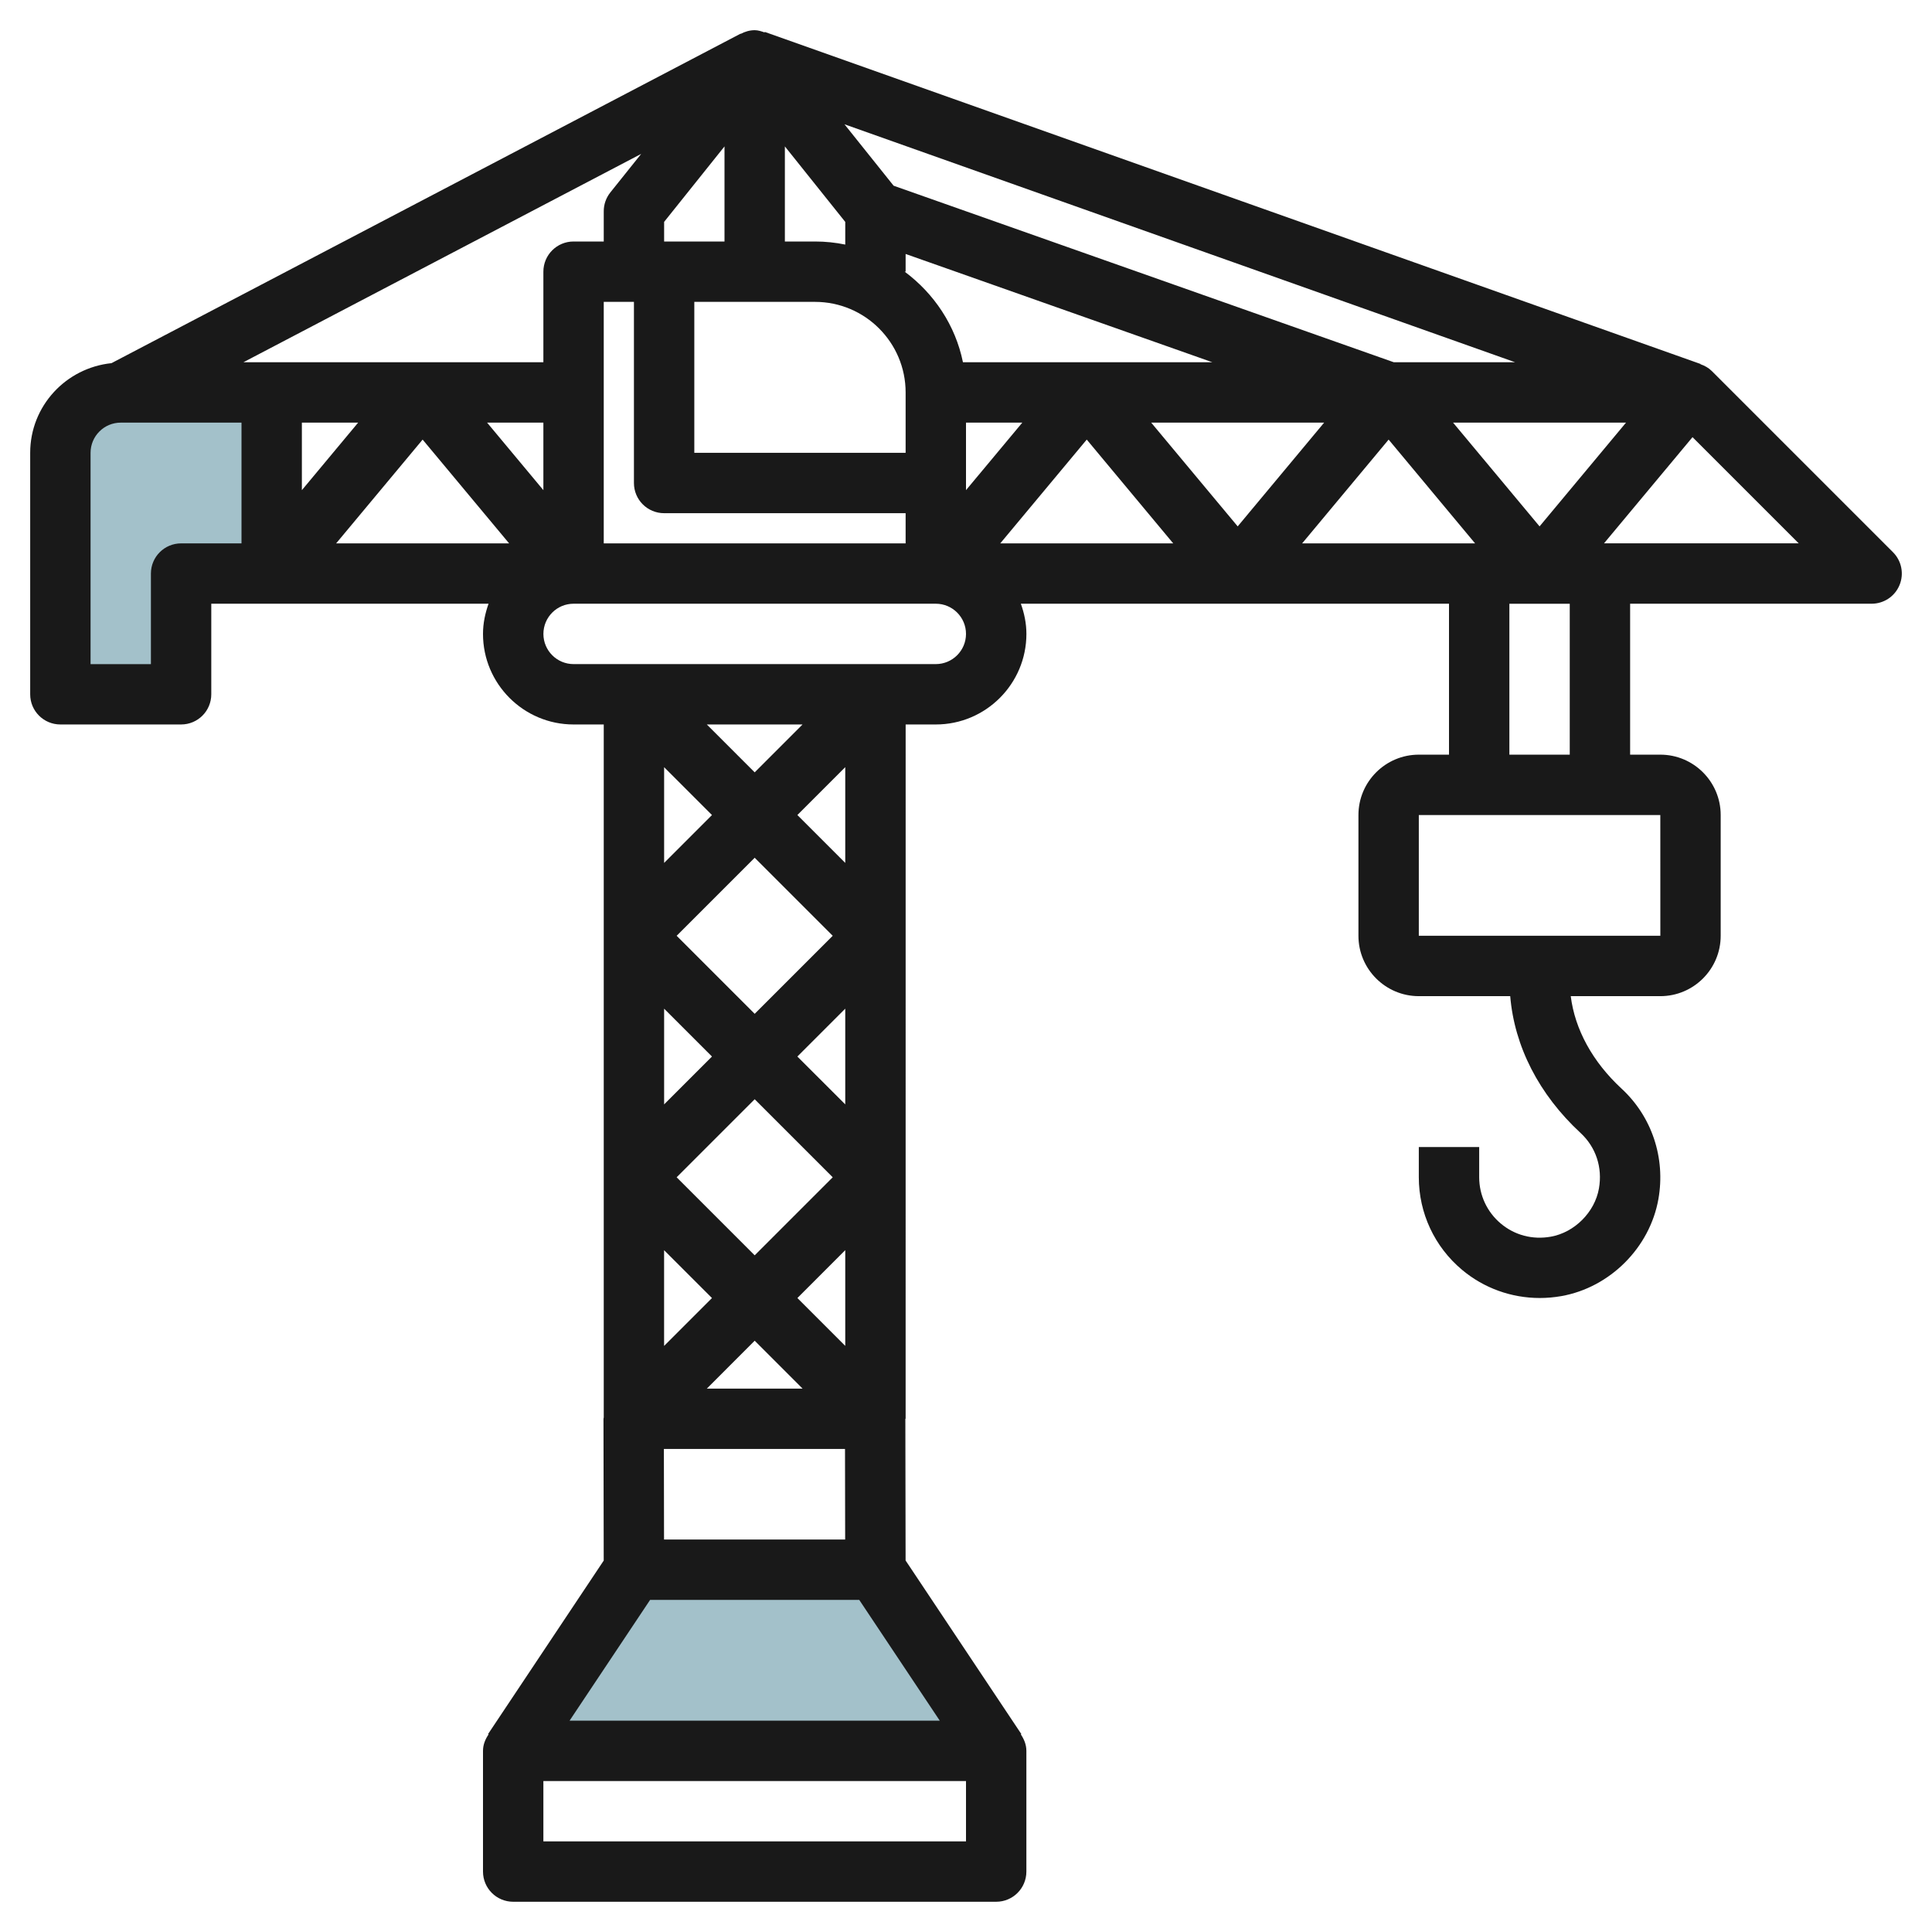
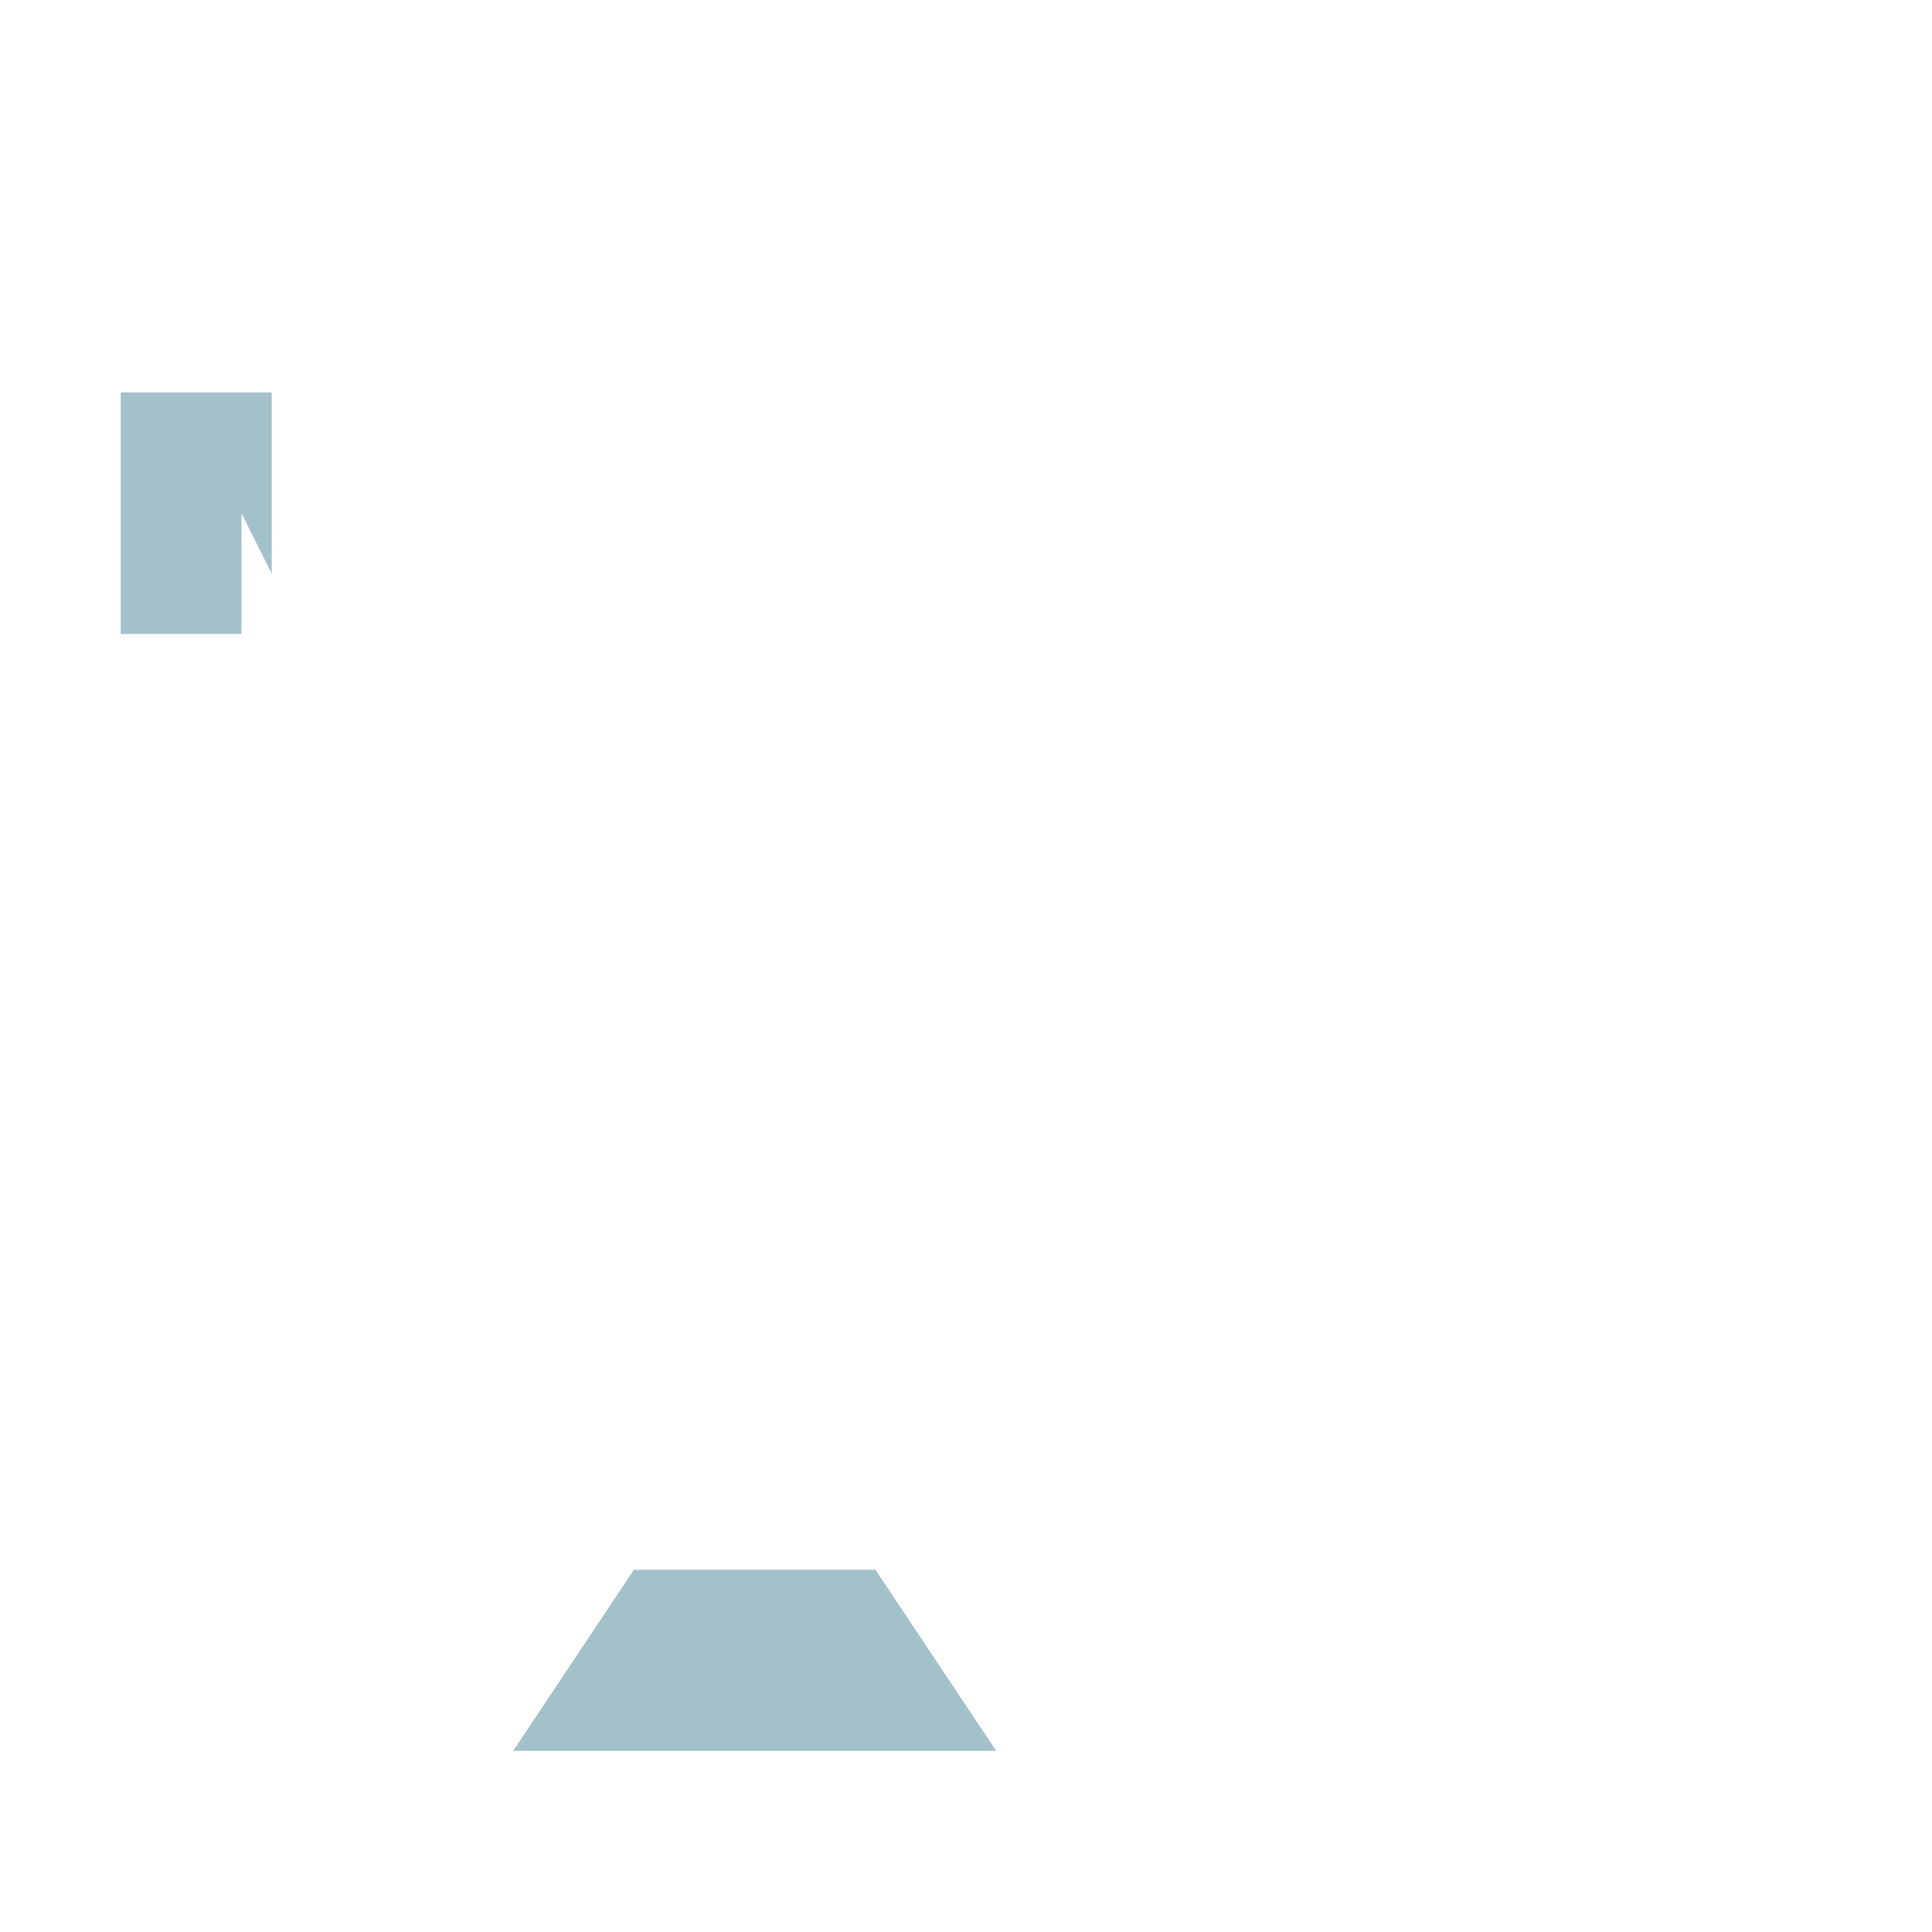
<svg xmlns="http://www.w3.org/2000/svg" id="Layer_3" enable-background="new 0 0 64 64" height="512" viewBox="0 0 64 64" width="512">
  <g>
    <path d="m17 58 4-6h8l4 6" fill="#a3c1ca" />
-     <path d="m9 19v-6h-5c-1.105 0-2 .895-2 2v8h4v-4z" fill="#a3c1ca" />
-     <path d="m2 23.999h3.999c.553 0 1-.447 1-1v-3h2.001 7.184c-.112.315-.184.648-.184 1.001 0 1.654 1.345 2.999 2.999 2.999h1.001v22.956c-.001.015-.009.029-.009.045l.008 4.696-3.831 5.747.016.011c-.107.159-.184.339-.184.545v3.999c0 .553.447 1 1 1h16c.553 0 1-.447 1-1v-3.999c0-.206-.077-.386-.183-.545l.016-.011-3.834-5.75-.008-4.694h.009l.001-23h1c1.654 0 3-1.346 3-3 0-.353-.072-.686-.184-1h14.183v5h-1c-1.103 0-2 .897-2 2v4c0 1.103.897 2 2 2h3.028c.138 1.66.948 3.253 2.329 4.531.51.472.732 1.143.61 1.839-.138.788-.81 1.459-1.596 1.598-.604.107-1.195-.048-1.656-.436-.455-.382-.715-.94-.715-1.533v-1h-2v1c0 1.186.521 2.302 1.429 3.064.726.61 1.638.936 2.579.936.235 0 .473-.021.709-.062 1.613-.283 2.938-1.607 3.221-3.222.238-1.358-.218-2.725-1.222-3.652-.961-.889-1.545-1.961-1.683-3.063h2.967c1.103 0 2-.897 2-2v-4c0-1.103-.897-2-2-2h-1v-5h8c.405 0 .77-.243.924-.617.155-.374.069-.804-.217-1.09l-6-6c-.107-.107-.237-.178-.377-.227l.003-.008-31-11-.006.017c-.105-.037-.212-.074-.327-.074-.164 0-.319.046-.461.121l-.004-.007-20.842 10.916c-1.509.156-2.693 1.42-2.693 2.97v8c0 .552.447.999 1 .999zm8-10h1.865l-1.865 2.238zm12-6.649 2-2.5v3.15h-2zm8 1.063 10.162 3.587h-8.263c-.25-1.227-.96-2.279-1.93-3h.031zm-7 1.587h4c1.654 0 3 1.346 3 3v2h-7zm9 4h1.865l-1.865 2.237zm11.864 0-2.864 3.437-2.865-3.437zm-16.864-6h-1v-3.15l2 2.501v.751c-.324-.067-.658-.102-1-.102zm-7 2h1v6c0 .553.447 1 1 1h8v1h-10zm-2 6.237-1.865-2.238h1.865zm-4-1.675 2.865 3.438h-5.73zm22 0 2.864 3.438h-5.729zm10 0 2.864 3.438h-5.729zm2.135-.562h5.729l-2.864 3.437zm-1.963-2-16.57-5.848-1.628-2.035 22.217 7.883zm-25.954-5.625c-.141.177-.219.397-.218.625v1h-1c-.553 0-1 .447-1 1v3h-9-.937l13.177-6.902zm7.782 38.209-1.585-1.585 1.585-1.586zm-4.415-1.585-1.586 1.586v-3.171zm-1.17-4 2.585-2.585 2.585 2.585-2.585 2.585zm2.585 5.414 1.586 1.586h-3.171zm3-7.829-1.586-1.585 1.586-1.586zm-3-3-2.585-2.585 2.585-2.585 2.585 2.585zm-3-4.999v-3.171l1.585 1.585zm0 4.829 1.585 1.585-1.585 1.585zm6.464 19.585 2.667 4h-12.263l2.667-4zm-6.467-2-.005-3h6l.005 3zm4.417-24 1.586-1.586v3.172zm-1.414-1.414-1.586-1.586h3.171zm7 35.413h-14v-1.999h14zm-1-38.999h-12c-.551 0-.999-.448-.999-1s.448-1 .999-1h12c.552 0 1 .449 1 1 0 .552-.449 1-1 1zm24.001 9h-8.001v-4h8zm-3.001-5.999h-2v-5h2zm1.135-7.001 2.932-3.518 3.518 3.518zm-50.135-2.999c0-.552.448-1 1-1h4v4h-2.001c-.552 0-1 .447-1 1v3h-1.999z" fill="#191919" />
+     <path d="m9 19v-6h-5v8h4v-4z" fill="#a3c1ca" />
  </g>
</svg>